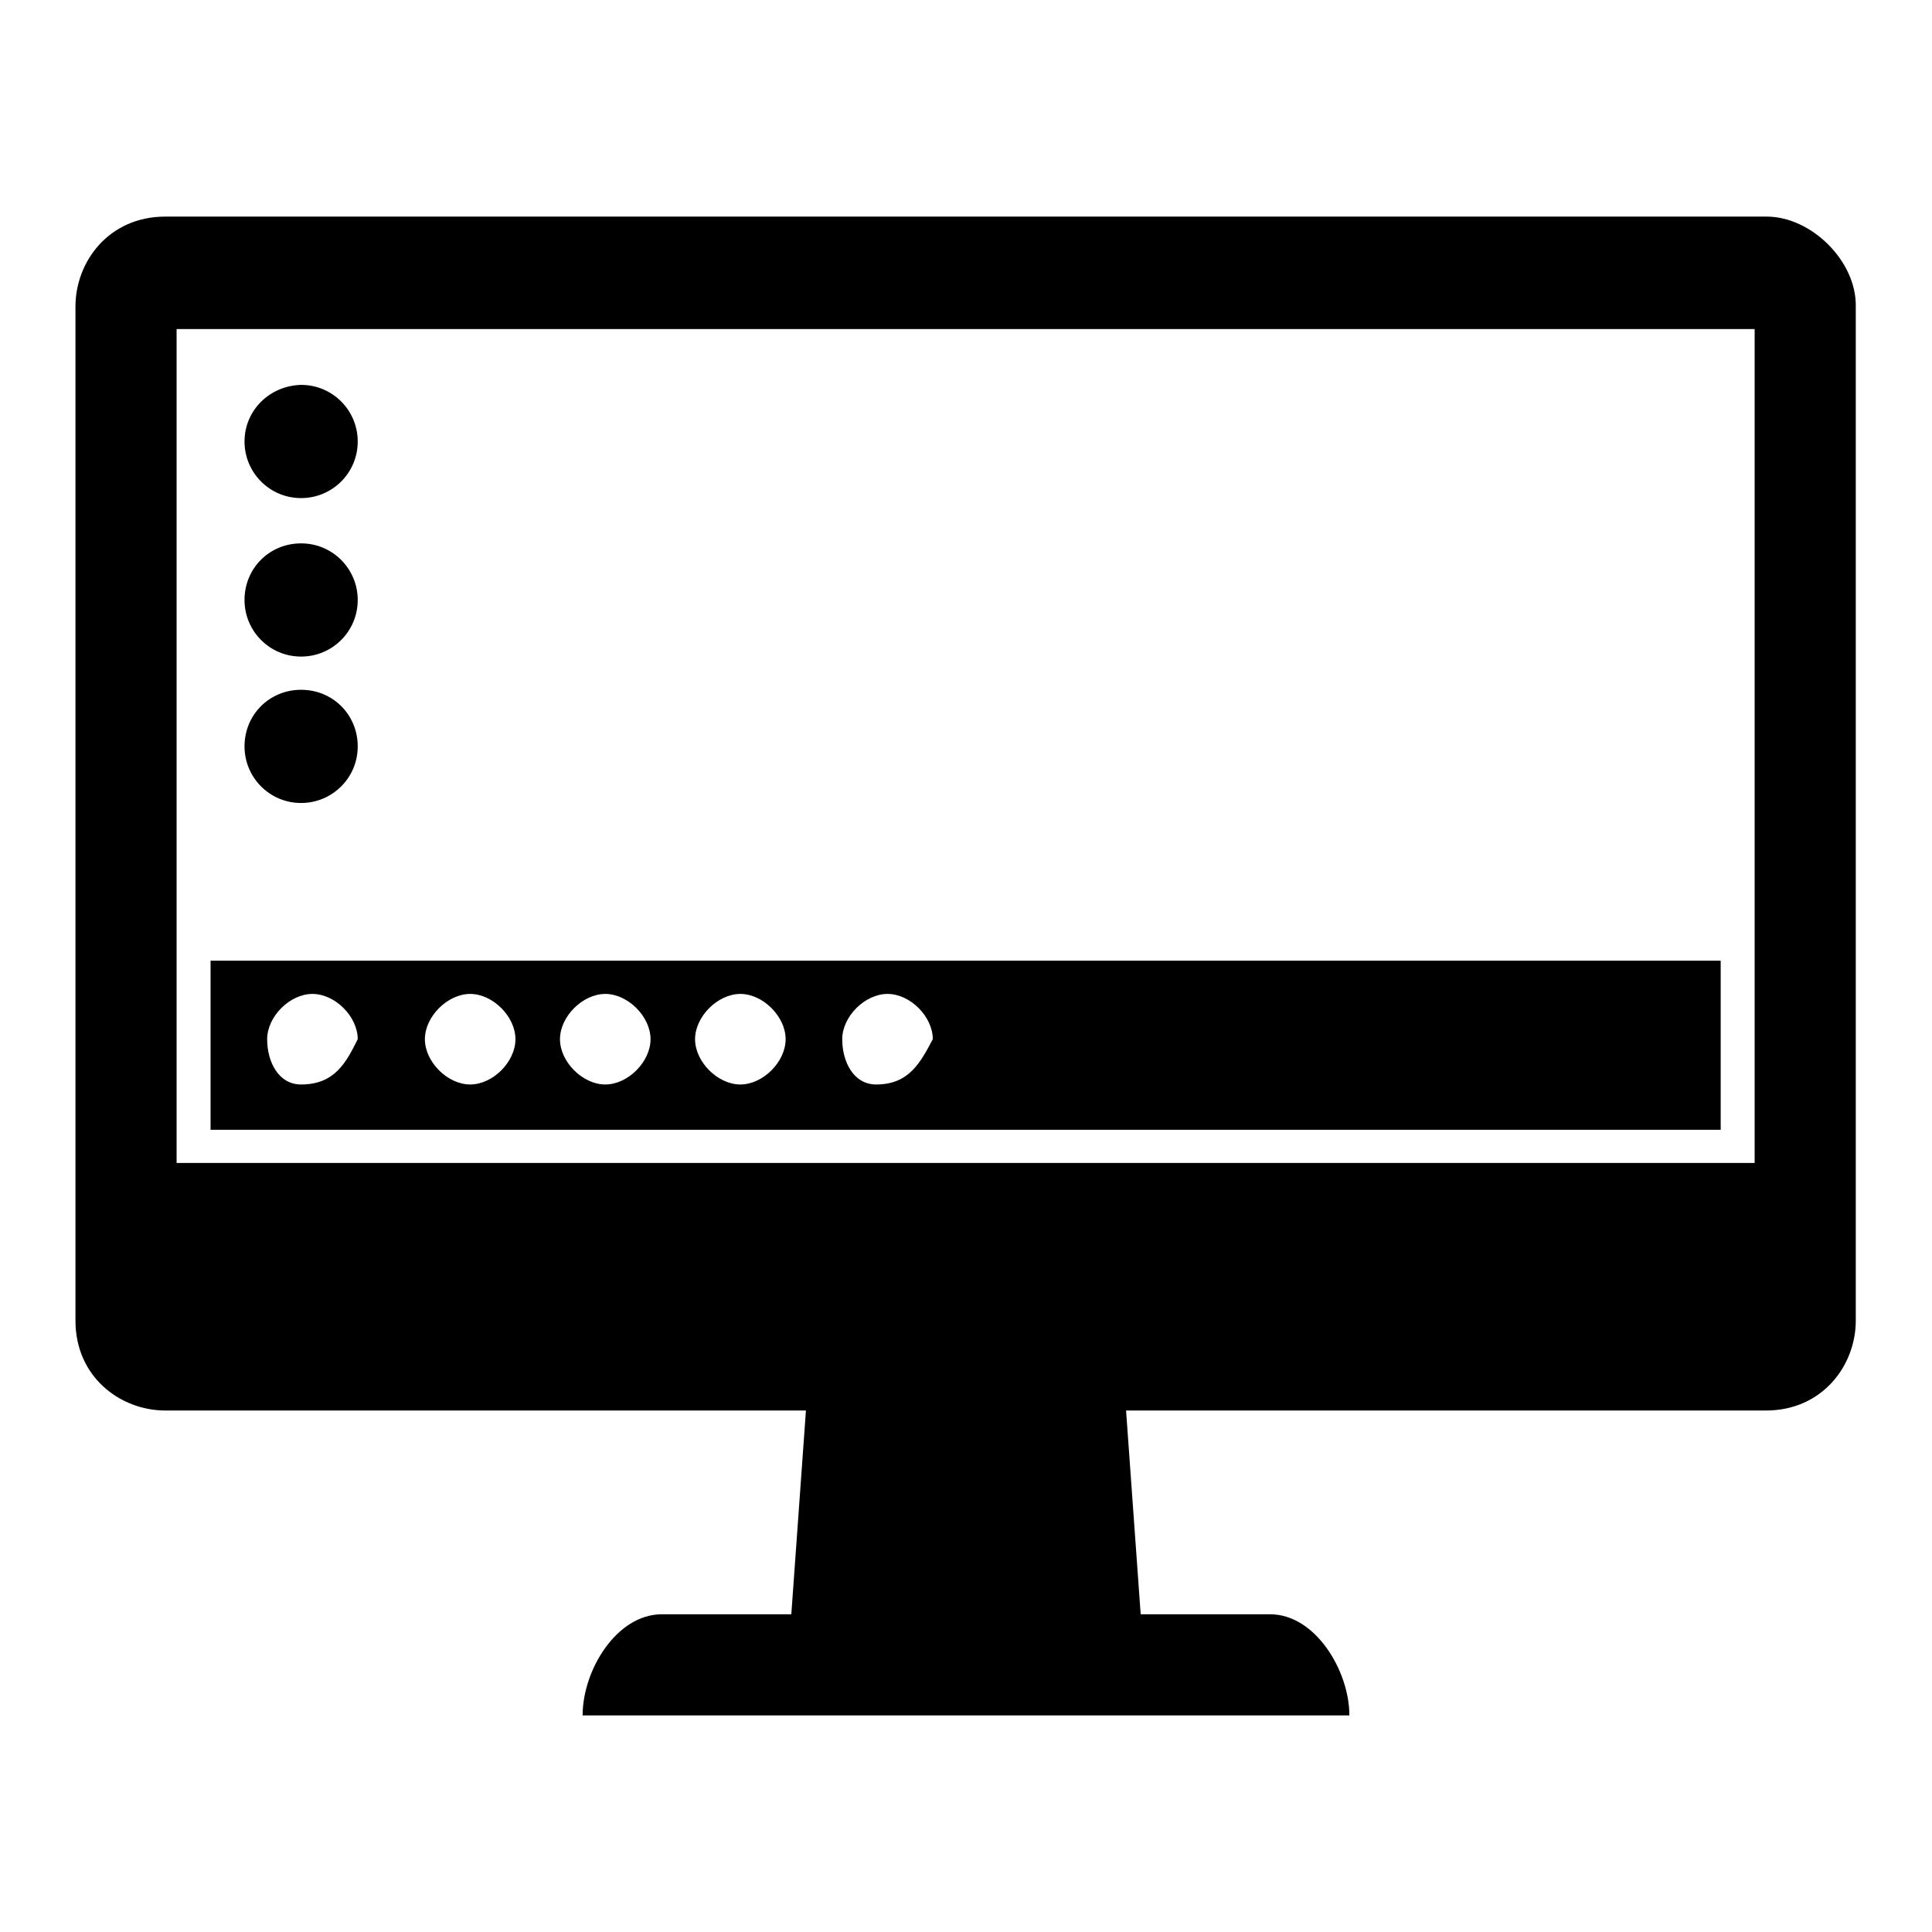
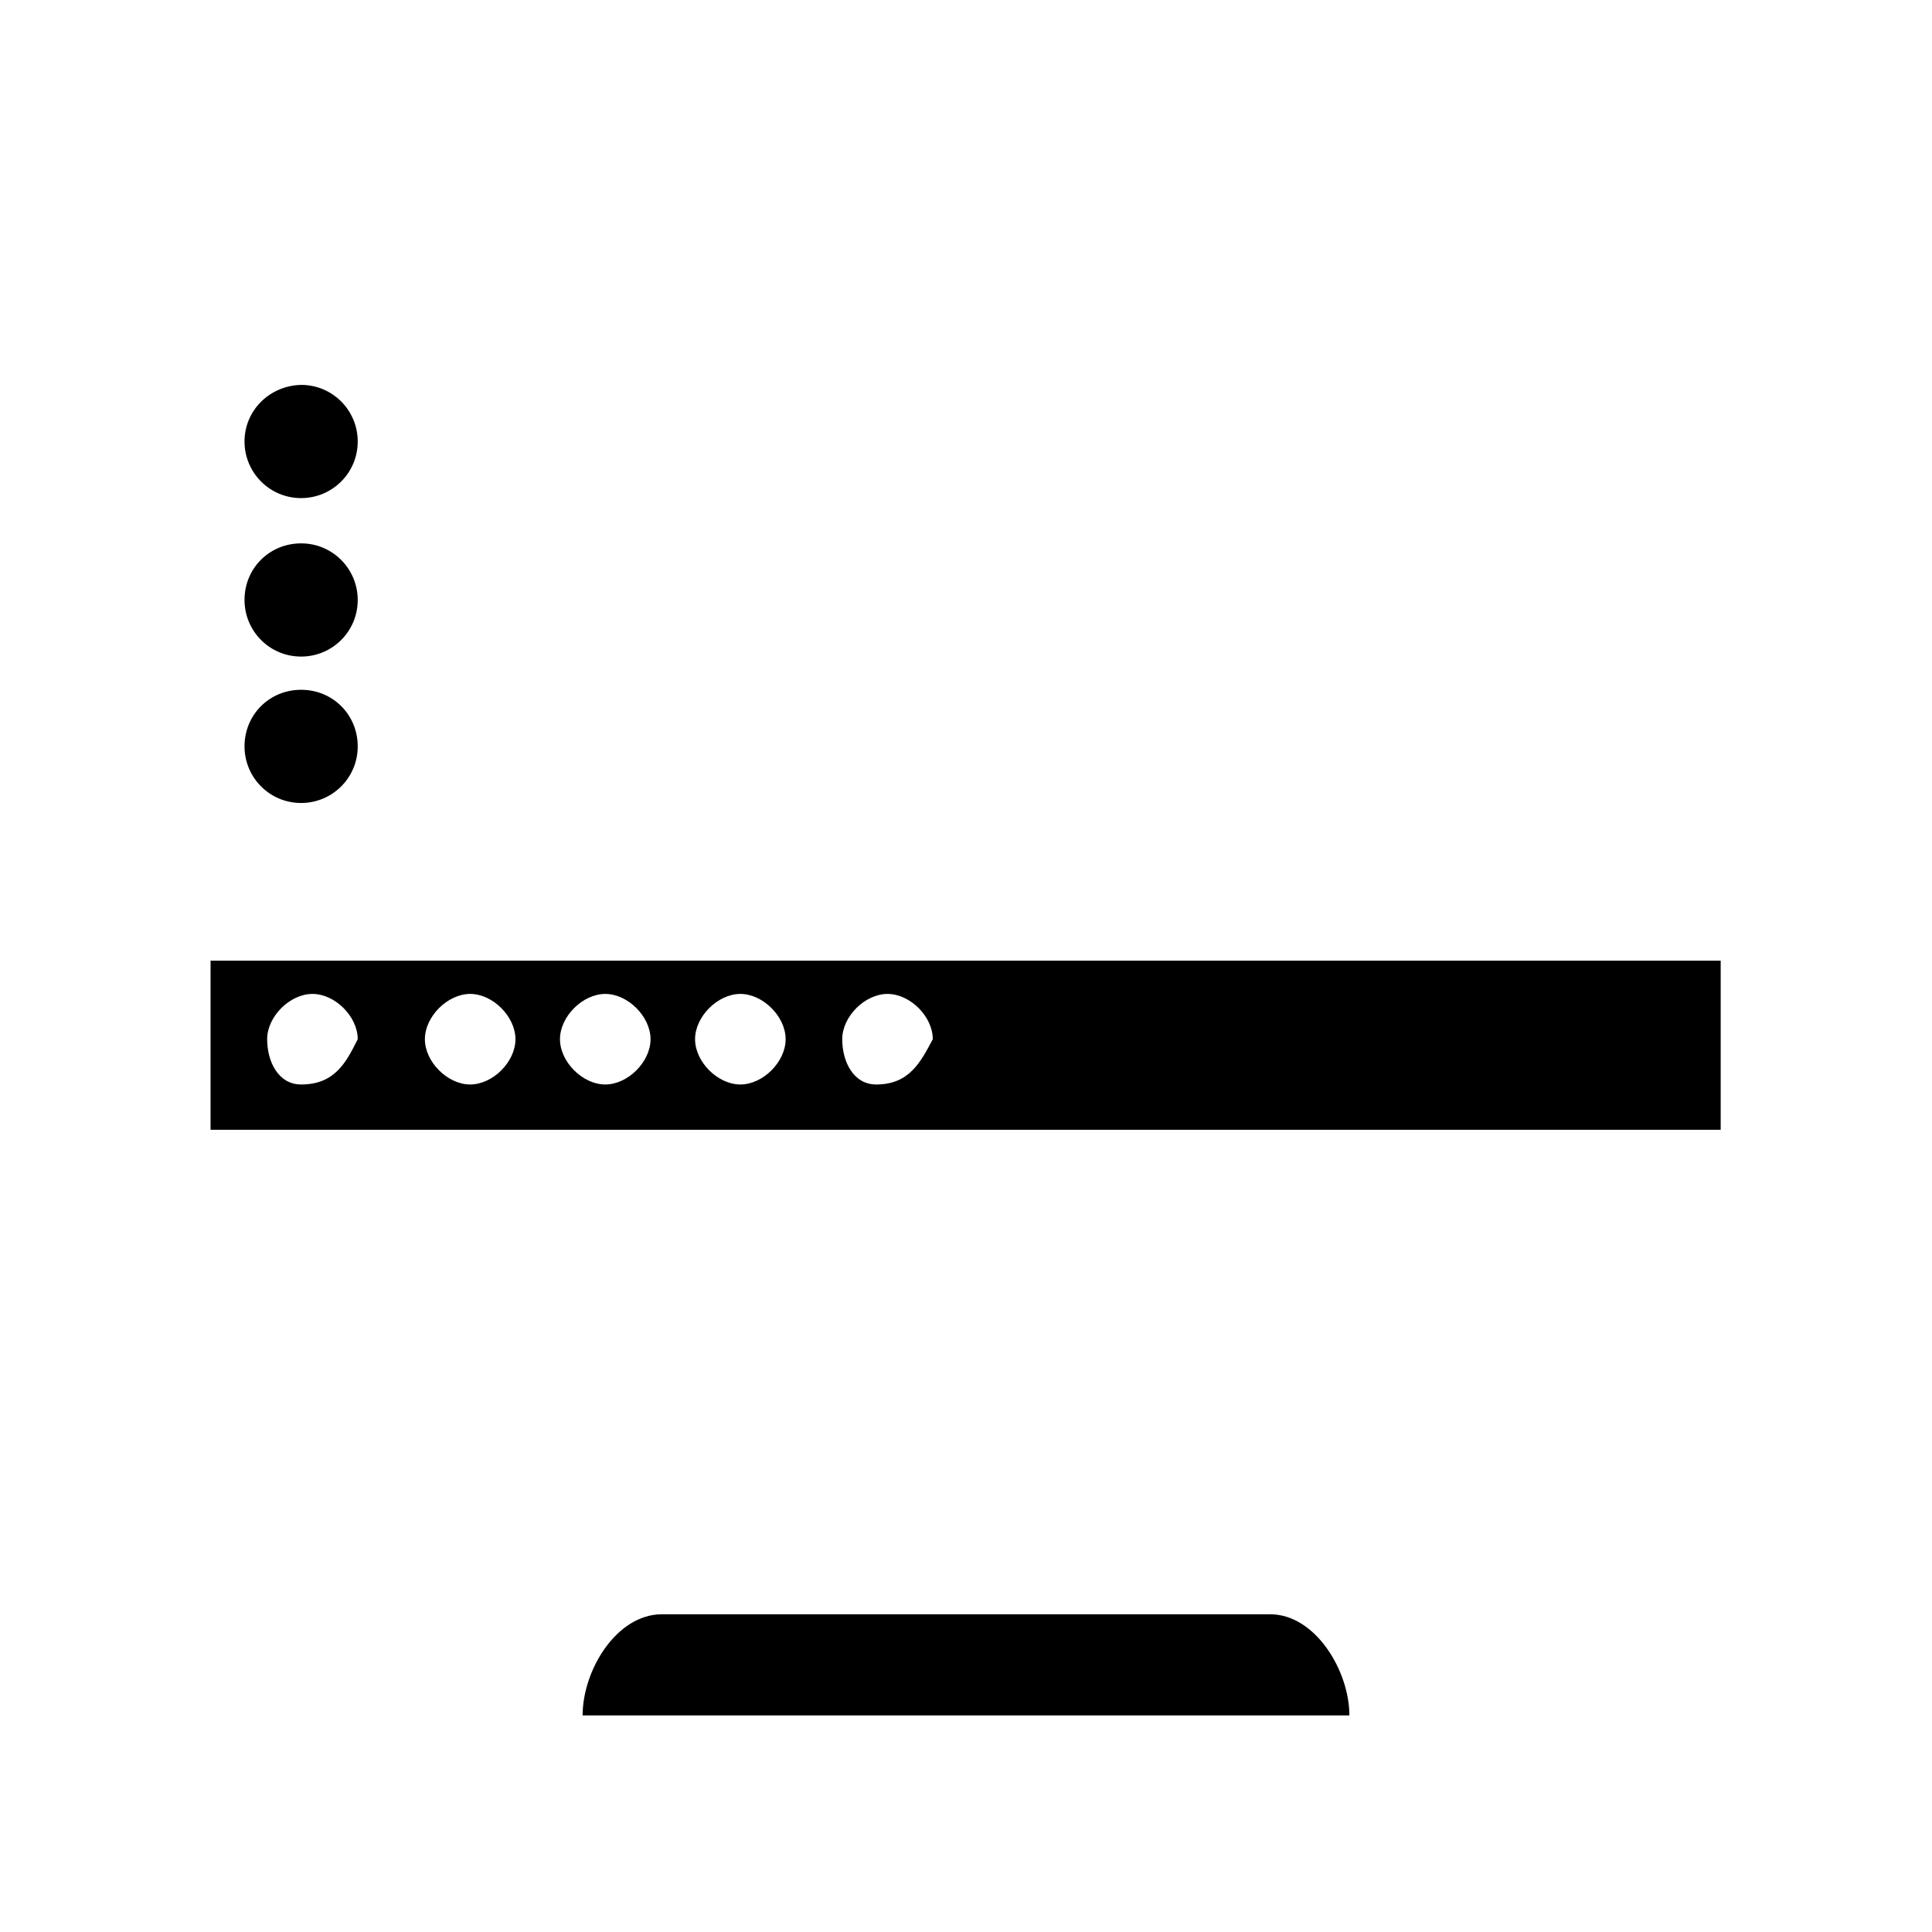
<svg xmlns="http://www.w3.org/2000/svg" version="1.1" x="0px" y="0px" viewBox="0 0 256 256" enable-background="new 0 0 256 256" xml:space="preserve">
  <g>
    <g>
      <path fill="#000000" d="M77.2,227.3c0-6,4.5-13.4,10.5-13.4h80.6c6,0,10.5,7.5,10.5,13.4" />
-       <path fill="#000000" d="M234.1,28.7H21.9c-7.5,0-11.9,6-11.9,11.9V175c0,7.5,6,11.9,11.9,11.9h212.1c7.5,0,11.9-6,11.9-11.9V40.6C246,34.6,240,28.7,234.1,28.7z M232.6,154.1H23.4V43.6h209.1V154.1z" />
-       <path fill="#000000" d="M151.9,224.4h-47.8l3-41.8h41.8L151.9,224.4z" />
      <path fill="#000000" d="M32.4,58.5c0,4.1,3.3,7.5,7.5,7.5c4.1,0,7.5-3.3,7.5-7.5c0-4.1-3.3-7.5-7.5-7.5C35.7,51.1,32.4,54.4,32.4,58.5z" />
      <path fill="#000000" d="M32.4,79.5c0,4.1,3.3,7.5,7.5,7.5c4.1,0,7.5-3.3,7.5-7.5c0-4.1-3.3-7.5-7.5-7.5C35.7,72,32.4,75.3,32.4,79.5z" />
      <path fill="#000000" d="M32.4,98.9c0,4.1,3.3,7.5,7.5,7.5c4.1,0,7.5-3.3,7.5-7.5s-3.3-7.5-7.5-7.5C35.7,91.4,32.4,94.7,32.4,98.9z" />
      <path fill="#000000" d="M27.9,127.3v22.4h200.1v-22.4H27.9L27.9,127.3z M39.9,143.7c-3,0-4.5-3-4.5-6s3-6,6-6s6,3,6,6C45.9,140.7,44.4,143.7,39.9,143.7z M62.3,143.7c-3,0-6-3-6-6s3-6,6-6s6,3,6,6S65.3,143.7,62.3,143.7z M80.2,143.7c-3,0-6-3-6-6s3-6,6-6c3,0,6,3,6,6S83.2,143.7,80.2,143.7z M98.1,143.7c-3,0-6-3-6-6s3-6,6-6s6,3,6,6S101.1,143.7,98.1,143.7z M116.1,143.7c-3,0-4.5-3-4.5-6s3-6,6-6c3,0,6,3,6,6C122,140.7,120.5,143.7,116.1,143.7z" />
    </g>
  </g>
</svg>